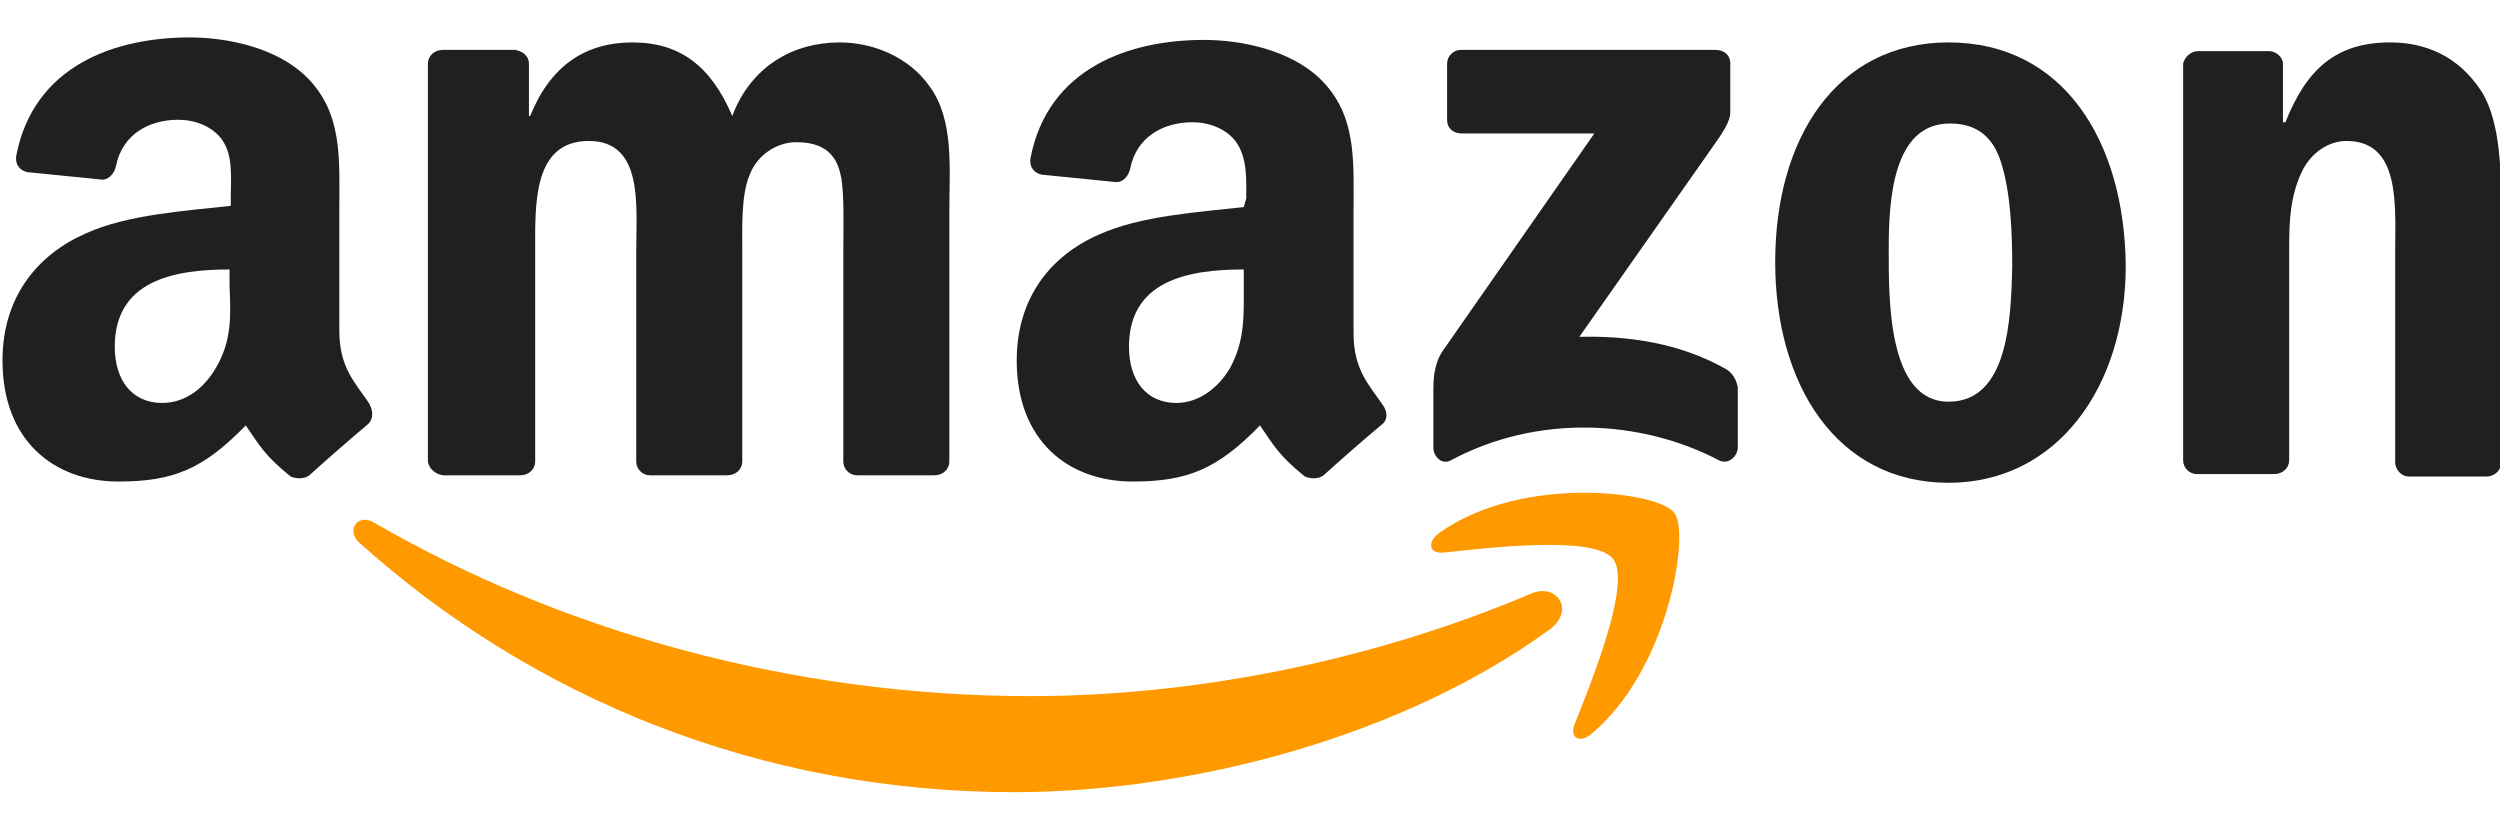
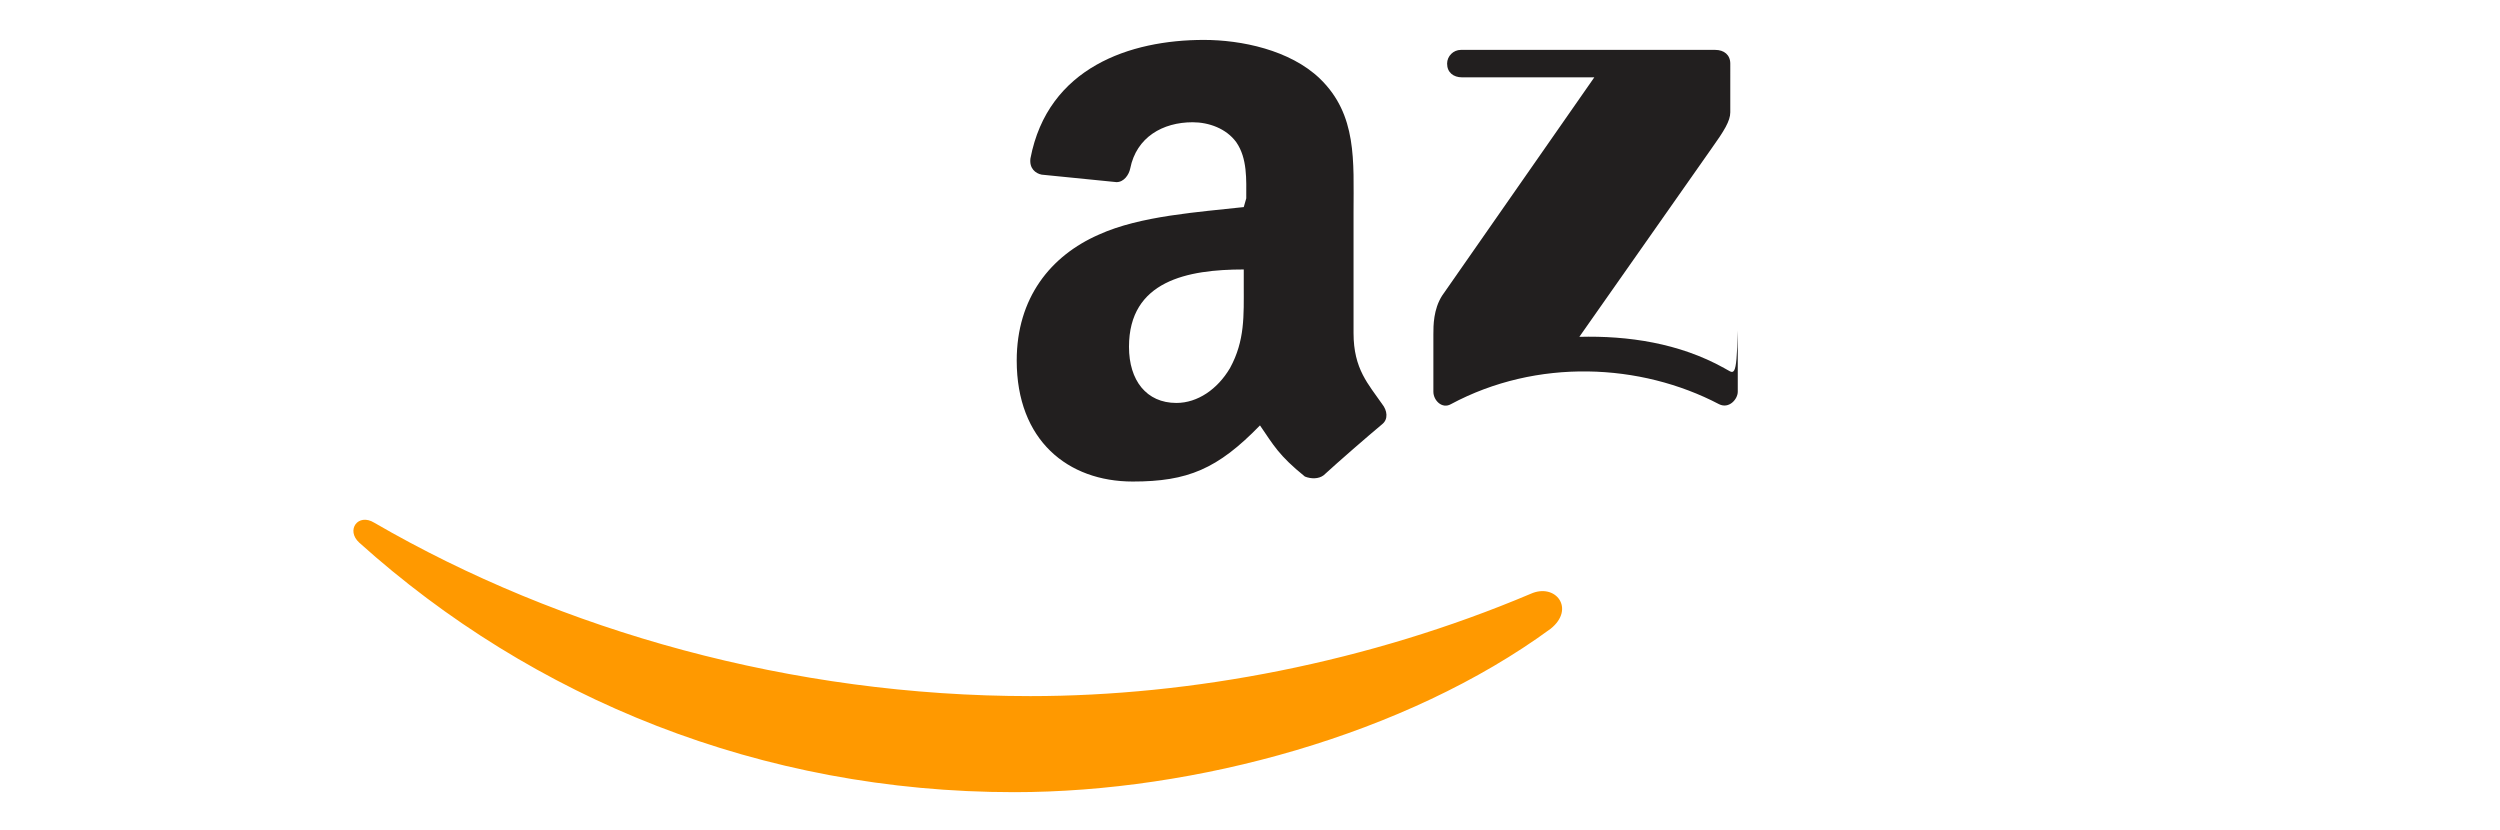
<svg xmlns="http://www.w3.org/2000/svg" x="0px" y="0px" viewBox="0 0 200.4 66.5" style="enable-background:new 0 0 200.4 66.5;" xml:space="preserve">
  <style type="text/css">
	.st0{fill:#FF9900;}
	.st1{fill:#221F1F;}
</style>
  <path id="arrow_1_" class="st0" d="M122.7,47.6c-13,5.5-27.2,8.2-40.1,8.2c-19.1,0-37.6-5.2-52.6-13.9c-1.3-0.8-2.3,0.6-1.2,1.6  c13.9,12.5,32.2,20,52.5,20c14.5,0,31.4-4.6,43-13.1C126.3,48.8,124.7,46.7,122.7,47.6z" />
-   <path id="arrow" class="st0" d="M115.4,42.7c-1,0.7-0.9,1.7,0.3,1.6c3.7-0.4,12.1-1.4,13.6,0.5c1.5,1.9-1.7,9.8-3.1,13.3  c-0.4,1.1,0.5,1.5,1.4,0.7c6.2-5.2,7.9-16.2,6.6-17.7C133,39.4,122,38,115.4,42.7z" />
-   <path id="z" class="st1" d="M138.2,29.5c-3.6-2-7.7-2.6-11.6-2.5l10.6-15.1c1-1.4,1.5-2.2,1.5-2.9V5.1c0-0.7-0.5-1.1-1.2-1.1h-20.4  c-0.6,0-1.1,0.5-1.1,1.1v4.5l0,0c0,0.7,0.5,1.1,1.2,1.1h10.6l-12.2,17.5c-0.7,1.1-0.7,2.4-0.7,3.1v4.6c0,0.7,0.7,1.4,1.4,1  c6.9-3.7,15.2-3.3,21.5,0c0.8,0.4,1.5-0.4,1.5-1v-4.9C139.2,30.6,139,29.9,138.2,29.5z" />
-   <path id="m" class="st1" d="M35.5,38.1h6.2c0.7,0,1.2-0.5,1.2-1.1V20.1c0-3.7-0.2-8.8,4.3-8.8c4.4,0,3.8,5.2,3.8,8.8l0,16.9  c0,0.6,0.5,1.1,1.1,1.1h6.2c0.7,0,1.2-0.5,1.2-1.1V20.1c0-1.8-0.1-4.5,0.6-6.1c0.6-1.6,2.2-2.6,3.7-2.6c1.8,0,3.2,0.6,3.6,2.7  c0.3,1.3,0.2,4.6,0.2,6v16.9c0,0.6,0.5,1.1,1.1,1.1h6.2c0.7,0,1.2-0.5,1.2-1.1l0-20.1c0-3.4,0.4-7.3-1.6-10  c-1.7-2.4-4.6-3.5-7.2-3.5c-3.7,0-7.1,1.9-8.6,5.9c-1.7-4-4.2-5.9-8-5.9c-3.8,0-6.6,1.9-8.2,5.9h-0.1V5.1c0-0.6-0.5-1-1.1-1.1h-5.8  c-0.7,0-1.2,0.5-1.2,1.1V37C34.4,37.6,34.9,38,35.5,38.1z" />
-   <path id="o" class="st1" d="M156.2,3.4c-9,0-13.9,7.7-13.9,17.6c0,9.8,4.9,17.7,13.9,17.7c8.7,0,14.2-7.7,14.2-17.4  C170.3,11.3,165.4,3.4,156.2,3.4z M156.2,32.2c-4.9,0-4.8-8.3-4.8-12.2c0-3.9,0.3-10.1,4.9-10.1c2,0,3.4,0.9,4.1,3.1  c0.8,2.5,0.9,5.8,0.9,8.4C161.2,25.5,161,32.2,156.2,32.2z" />
-   <path id="n" class="st1" d="M191.6,3.4c-4.3,0-6.7,2.1-8.4,6.4H183V5c-0.1-0.5-0.6-0.9-1.1-0.9h-5.7c-0.6,0-1.1,0.5-1.2,1l0,31.8  c0,0.6,0.5,1.1,1.1,1.1h6.2c0.7,0,1.2-0.5,1.2-1.1V19.8c0-2.1,0.1-4.1,1-6c0.7-1.5,2.1-2.5,3.6-2.5c4.3,0,3.9,5.1,3.9,8.6v17.3  c0.1,0.5,0.5,1,1.1,1h6.2c0.6,0,1.1-0.4,1.2-1v-20c0-3.1,0-7.4-1.6-9.9C197,4.4,194.3,3.4,191.6,3.4z" />
+   <path id="z" class="st1" d="M138.2,29.5c-3.6-2-7.7-2.6-11.6-2.5l10.6-15.1c1-1.4,1.5-2.2,1.5-2.9V5.1c0-0.7-0.5-1.1-1.2-1.1h-20.4  c-0.6,0-1.1,0.5-1.1,1.1l0,0c0,0.7,0.5,1.1,1.2,1.1h10.6l-12.2,17.5c-0.7,1.1-0.7,2.4-0.7,3.1v4.6c0,0.7,0.7,1.4,1.4,1  c6.9-3.7,15.2-3.3,21.5,0c0.8,0.4,1.5-0.4,1.5-1v-4.9C139.2,30.6,139,29.9,138.2,29.5z" />
  <path id="a_1_" class="st1" d="M99.7,16.6c-3.6,0.4-8.3,0.7-11.6,2.2c-3.9,1.7-6.6,5.1-6.6,10.1c0,6.4,4.1,9.7,9.3,9.7  c4.4,0,6.8-1,10.2-4.5c1.1,1.6,1.5,2.4,3.6,4.1c0.5,0.2,1.1,0.2,1.5-0.1l0,0c1.2-1.1,3.5-3.1,4.7-4.1c0.5-0.4,0.4-1.1,0-1.6  c-1.1-1.6-2.3-2.8-2.3-5.7v-9.7c0-4.1,0.3-7.8-2.7-10.7c-2.4-2.3-6.3-3.1-9.3-3.1c-5.9,0-12.5,2.2-13.9,9.5  c-0.1,0.8,0.4,1.2,0.9,1.3l6,0.6c0.6,0,1-0.6,1.1-1.1c0.5-2.5,2.6-3.7,5-3.7c1.3,0,2.7,0.5,3.5,1.6c0.9,1.3,0.8,3,0.8,4.5L99.7,16.6  L99.7,16.6z M98.6,29.5c-1,1.7-2.6,2.8-4.3,2.8c-2.4,0-3.8-1.8-3.8-4.5c0-5.3,4.7-6.2,9.2-6.2v1.3C99.7,25.3,99.8,27.3,98.6,29.5z" />
-   <path id="a" class="st1" d="M29.5,32.2c-1.1-1.6-2.3-2.8-2.3-5.7v-9.7c0-4.1,0.3-7.8-2.7-10.7c-2.4-2.3-6.3-3.1-9.3-3.1  c-5.9,0-12.5,2.2-13.9,9.5c-0.1,0.8,0.4,1.2,0.9,1.3l6,0.6c0.6,0,1-0.6,1.1-1.1c0.5-2.5,2.6-3.7,5-3.7c1.3,0,2.7,0.5,3.5,1.6  c0.9,1.3,0.7,3,0.7,4.5v0.8c-3.6,0.4-8.3,0.7-11.6,2.2C3,20.4,0.2,23.8,0.2,28.9c0,6.4,4.1,9.7,9.3,9.7c4.4,0,6.8-1,10.2-4.5  c1.1,1.6,1.5,2.4,3.6,4.1c0.5,0.2,1.1,0.2,1.5-0.1l0,0c1.2-1.1,3.5-3.1,4.7-4.1C30,33.5,29.9,32.8,29.5,32.2z M17.3,29.5  c-1,1.7-2.5,2.8-4.3,2.8c-2.4,0-3.8-1.8-3.8-4.5c0-5.3,4.7-6.2,9.2-6.2v1.3C18.5,25.3,18.6,27.3,17.3,29.5z" />
</svg>